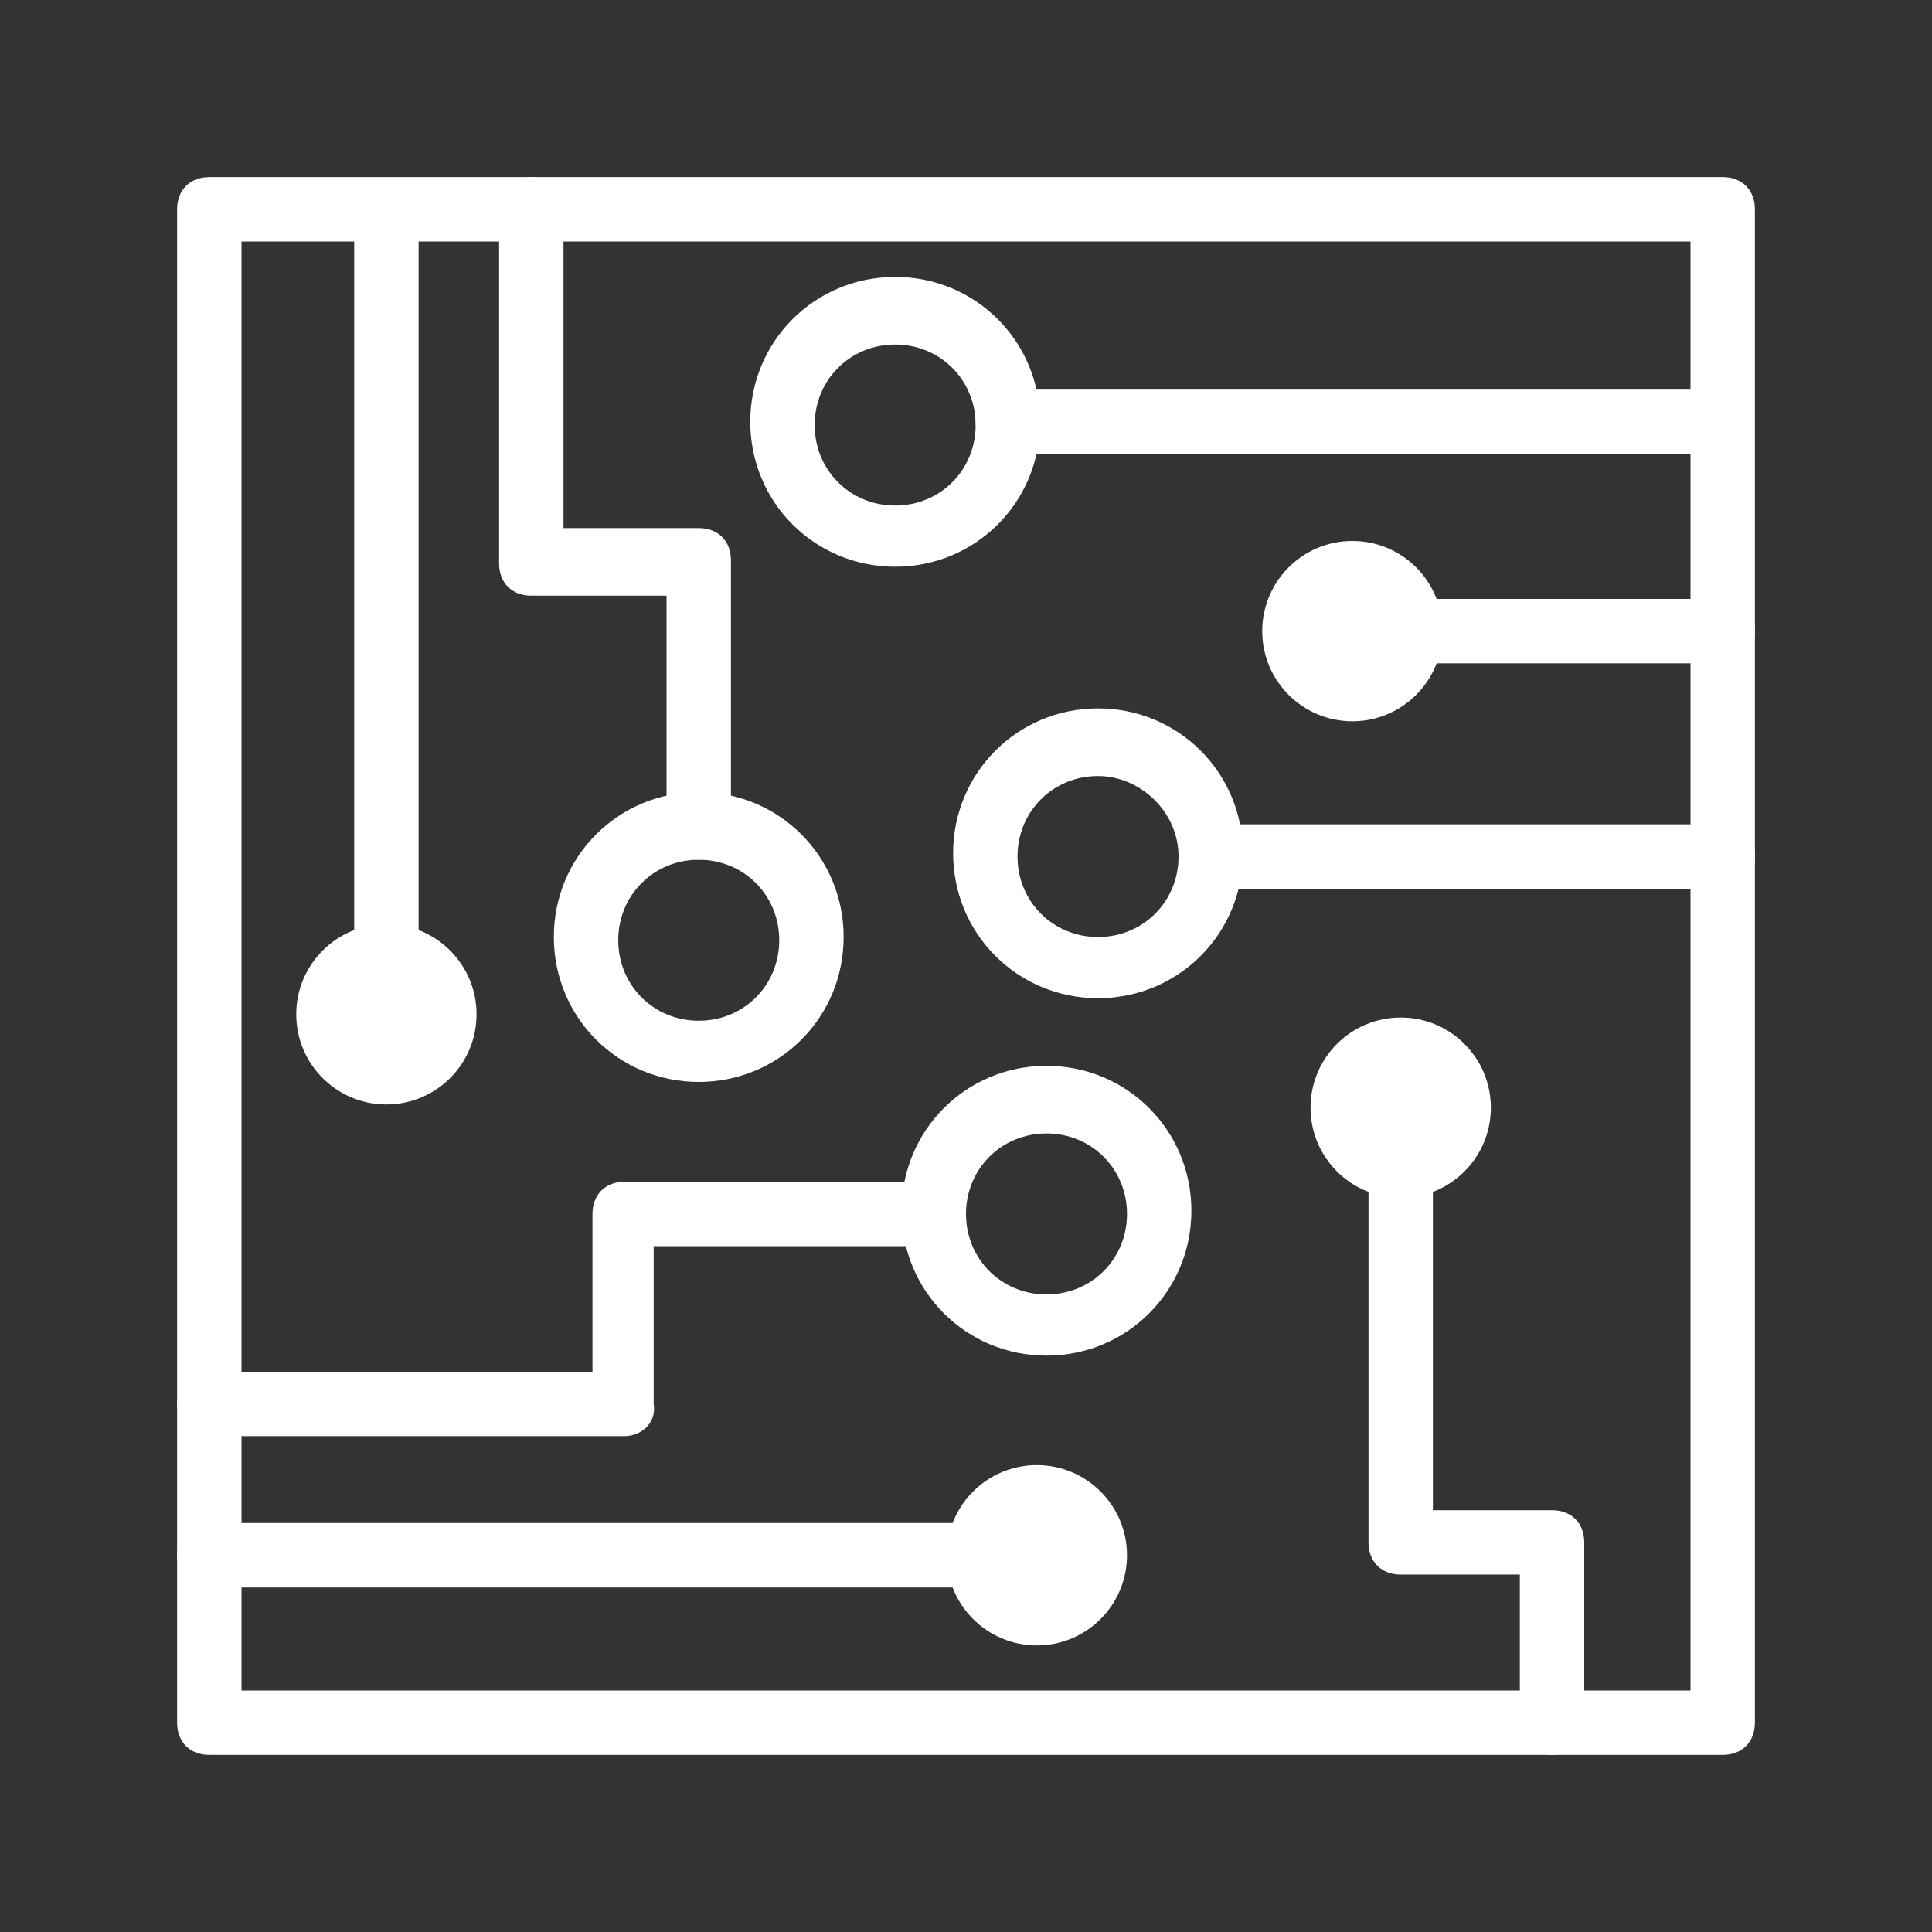
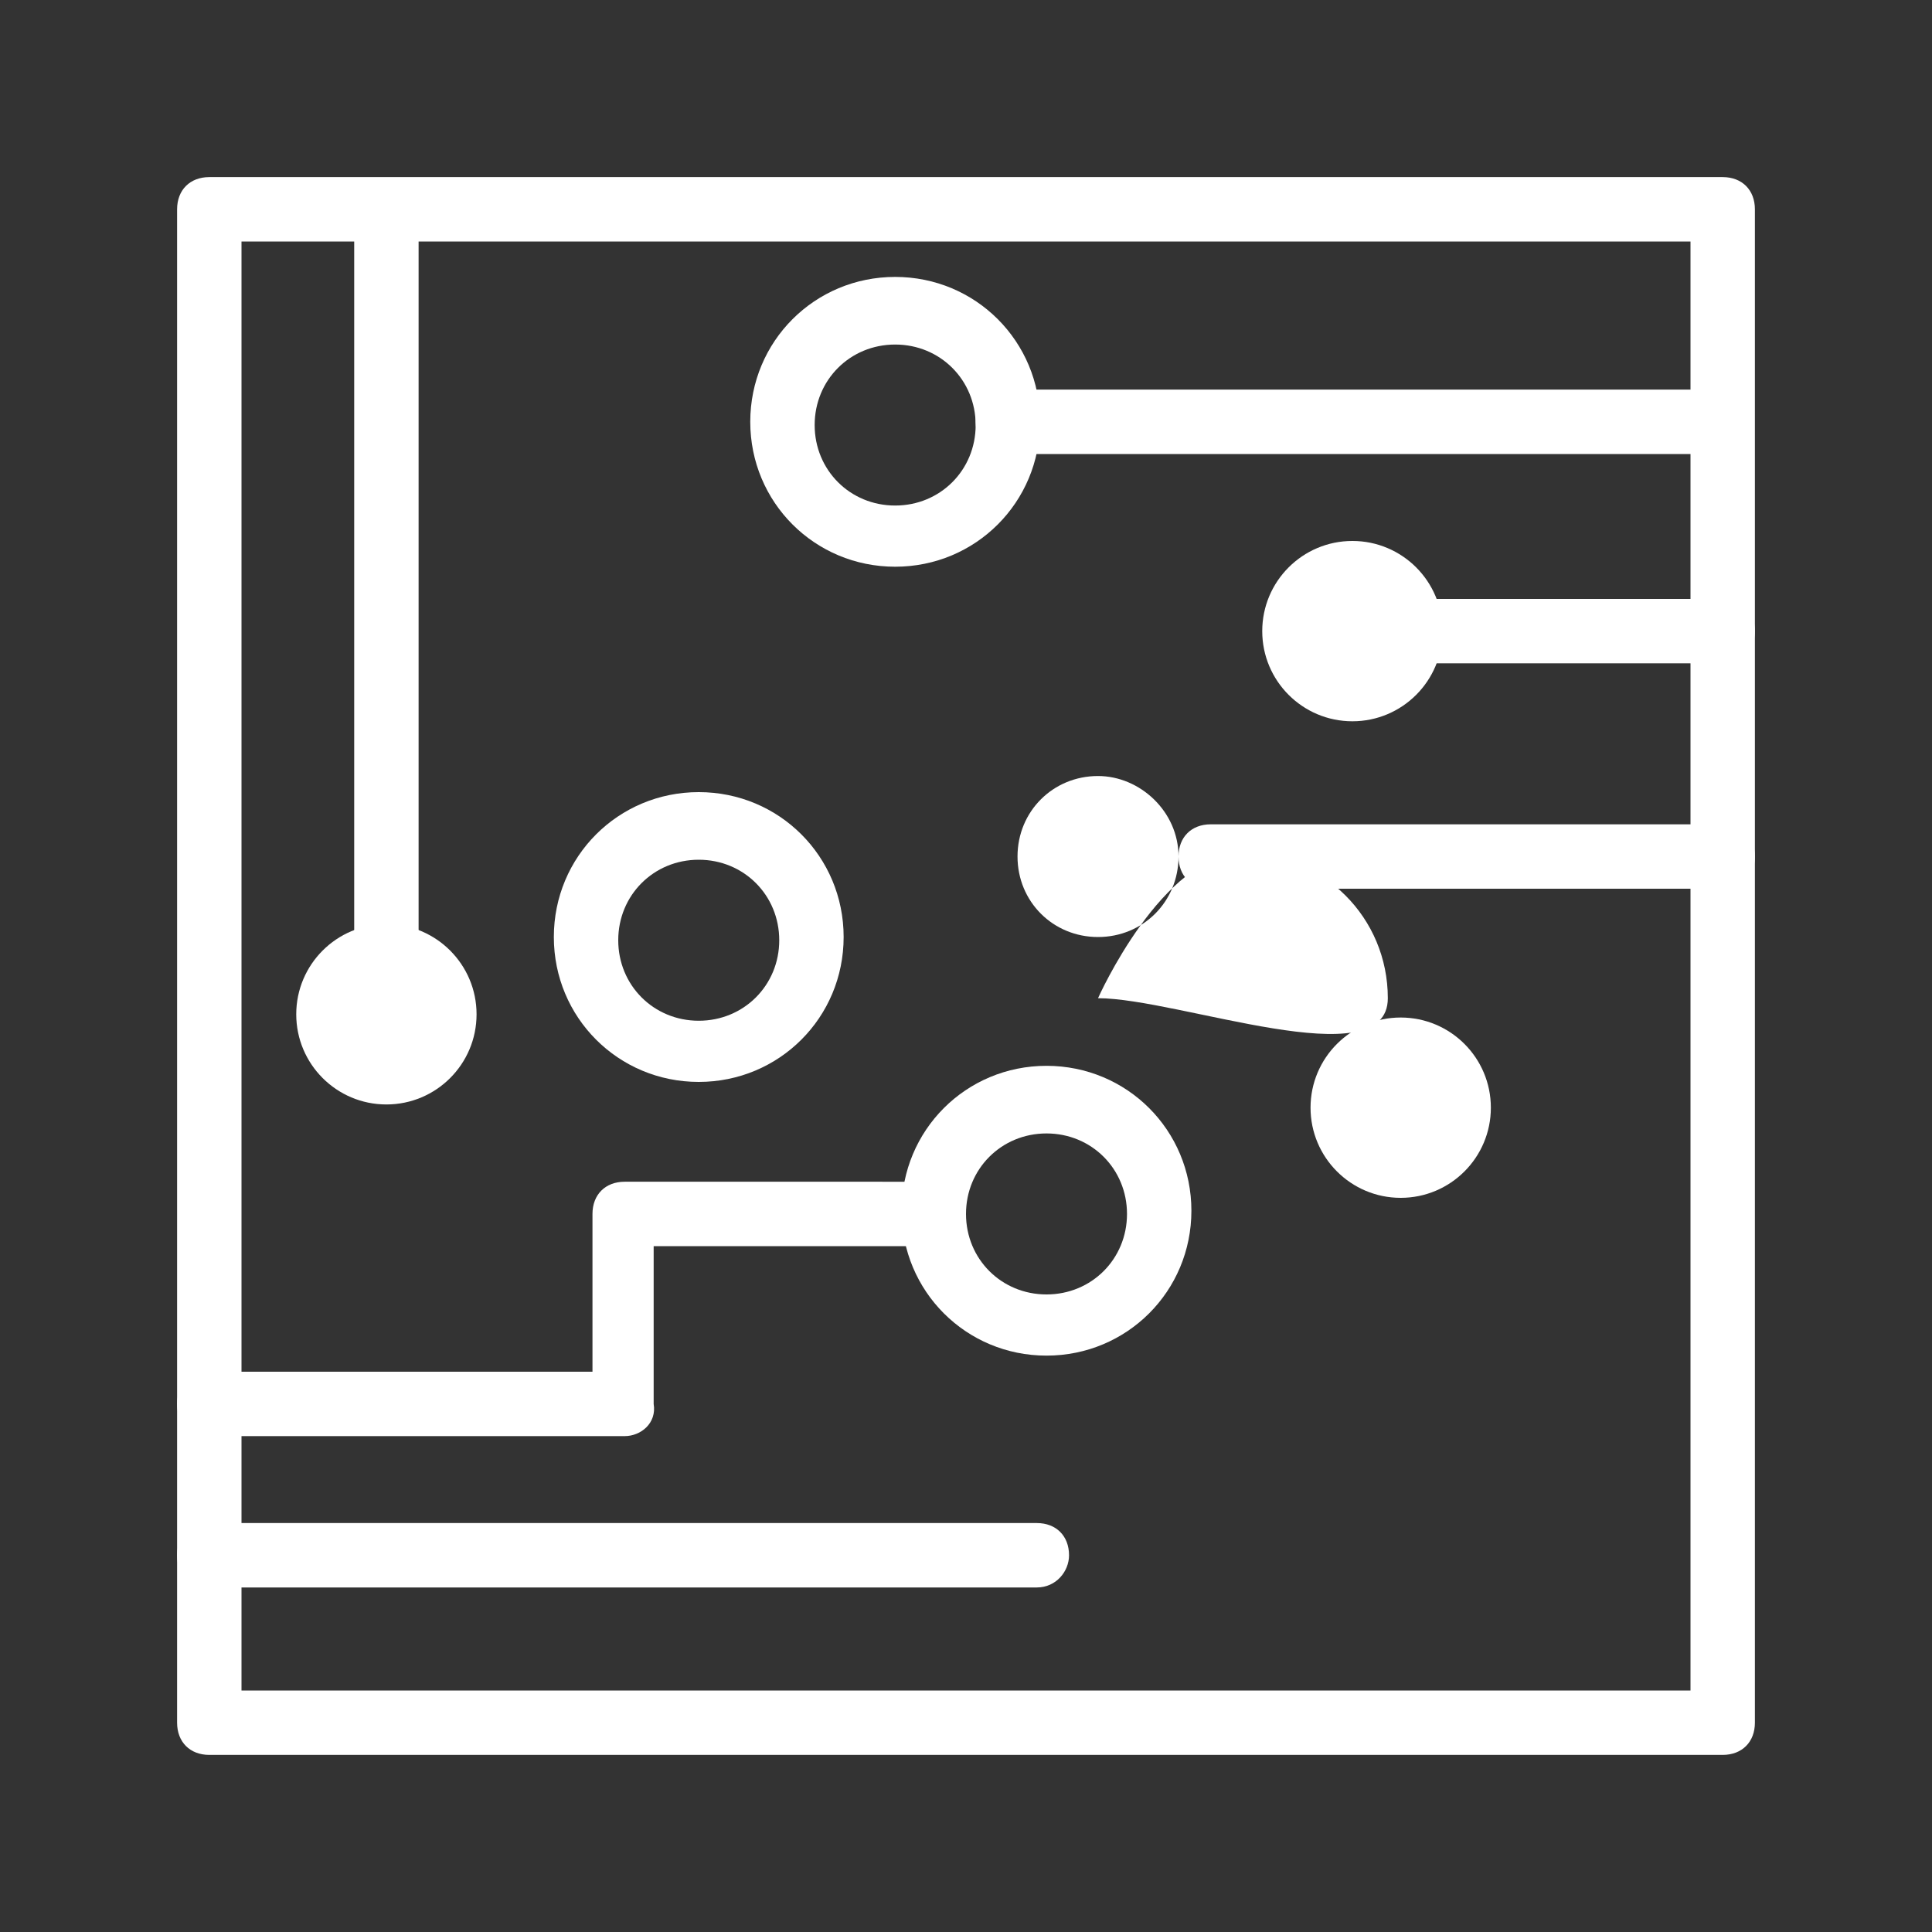
<svg xmlns="http://www.w3.org/2000/svg" version="1.1" id="a" x="0px" y="0px" viewBox="0 0 60 60" style="enable-background:new 0 0 60 60;" xml:space="preserve">
  <rect x="0" y="0" width="60" height="60" fill="#333333" stroke="none" />
  <style type="text/css">
	.st0{fill:#FFFFFF;}
</style>
  <g>
    <path class="st0" d="M53.5,54.5h-47c-0.6,0-1-0.4-1-1v-47c0-0.6,0.4-1,1-1h47c0.6,0,1,0.4,1,1v47C54.5,54.1,54.1,54.5,53.5,54.5z    M7.5,52.5h45v-45h-45V52.5z" />
    <path class="st0" d="M19.4,44.6H6.5c-0.6,0-1-0.4-1-1c0-0.6,0.4-1,1-1h11.9v-4.9c0-0.6,0.4-1,1-1H29c0.6,0,1,0.4,1,1   c0,0.6-0.4,1-1,1h-8.7v4.9C20.4,44.2,19.9,44.6,19.4,44.6L19.4,44.6z" />
-     <path class="st0" d="M21.7,26.7c-0.6,0-1-0.4-1-1v-7.2h-4.2c-0.6,0-1-0.4-1-1V6.5c0-0.6,0.4-1,1-1c0.6,0,1,0.4,1,1v9.9h4.2   c0.6,0,1,0.4,1,1v8.2C22.7,26.2,22.3,26.7,21.7,26.7L21.7,26.7z" />
    <path class="st0" d="M53.5,27.6H37.6c-0.6,0-1-0.4-1-1s0.4-1,1-1h15.9c0.6,0,1,0.4,1,1S54.1,27.6,53.5,27.6z" />
-     <path class="st0" d="M48.2,54.5c-0.6,0-1-0.4-1-1v-4.6h-3.7c-0.6,0-1-0.4-1-1V33.4c0-0.6,0.4-1,1-1c0.6,0,1,0.4,1,1v13.5h3.7   c0.6,0,1,0.4,1,1v5.6C49.2,54.1,48.8,54.5,48.2,54.5z" />
    <path class="st0" d="M21.7,33.6c-2.5,0-4.5-2-4.5-4.5s2-4.5,4.5-4.5s4.5,2,4.5,4.5S24.2,33.6,21.7,33.6z M21.7,26.7   c-1.4,0-2.5,1.1-2.5,2.5c0,1.4,1.1,2.5,2.5,2.5c1.4,0,2.5-1.1,2.5-2.5C24.2,27.8,23.1,26.7,21.7,26.7z" />
    <path class="st0" d="M32.5,42.1c-2.5,0-4.5-2-4.5-4.5s2-4.5,4.5-4.5s4.5,2,4.5,4.5C37,40.1,35,42.1,32.5,42.1z M32.5,35.2   c-1.4,0-2.5,1.1-2.5,2.5s1.1,2.5,2.5,2.5c1.4,0,2.5-1.1,2.5-2.5S33.9,35.2,32.5,35.2z" />
-     <path class="st0" d="M34.1,31c-2.5,0-4.5-2-4.5-4.5s2-4.5,4.5-4.5s4.5,2,4.5,4.5S36.6,31,34.1,31z M34.1,24.1   c-1.4,0-2.5,1.1-2.5,2.5c0,1.4,1.1,2.5,2.5,2.5s2.5-1.1,2.5-2.5C36.6,25.2,35.4,24.1,34.1,24.1z" />
+     <path class="st0" d="M34.1,31s2-4.5,4.5-4.5s4.5,2,4.5,4.5S36.6,31,34.1,31z M34.1,24.1   c-1.4,0-2.5,1.1-2.5,2.5c0,1.4,1.1,2.5,2.5,2.5s2.5-1.1,2.5-2.5C36.6,25.2,35.4,24.1,34.1,24.1z" />
    <path class="st0" d="M27.8,17.6c-2.5,0-4.5-2-4.5-4.5s2-4.5,4.5-4.5s4.5,2,4.5,4.5S30.3,17.6,27.8,17.6z M27.8,10.7   c-1.4,0-2.5,1.1-2.5,2.5s1.1,2.5,2.5,2.5s2.5-1.1,2.5-2.5S29.2,10.7,27.8,10.7z" />
    <circle class="st0" cx="43.5" cy="34.4" r="2.8" />
    <circle class="st0" cx="42" cy="19.6" r="2.8" />
    <path class="st0" d="M53.3,14.1h-22c-0.6,0-1-0.4-1-1c0-0.6,0.4-1,1-1h22c0.6,0,1,0.4,1,1S53.8,14.1,53.3,14.1z" />
-     <circle class="st0" cx="32.2" cy="48.3" r="2.8" />
    <path class="st0" d="M32.2,49.3H6.5c-0.6,0-1-0.4-1-1c0-0.6,0.4-1,1-1h25.7c0.6,0,1,0.4,1,1C33.2,48.8,32.8,49.3,32.2,49.3z" />
    <path class="st0" d="M53.5,20.6H42c-0.6,0-1-0.4-1-1s0.4-1,1-1h11.5c0.6,0,1,0.4,1,1S54.1,20.6,53.5,20.6z" />
    <circle class="st0" cx="12" cy="31.5" r="2.8" />
    <path class="st0" d="M12,32.6c-0.6,0-1-0.4-1-1v-25c0-0.6,0.4-1,1-1c0.6,0,1,0.4,1,1v25C13,32.1,12.6,32.6,12,32.6z" />
  </g>
</svg>